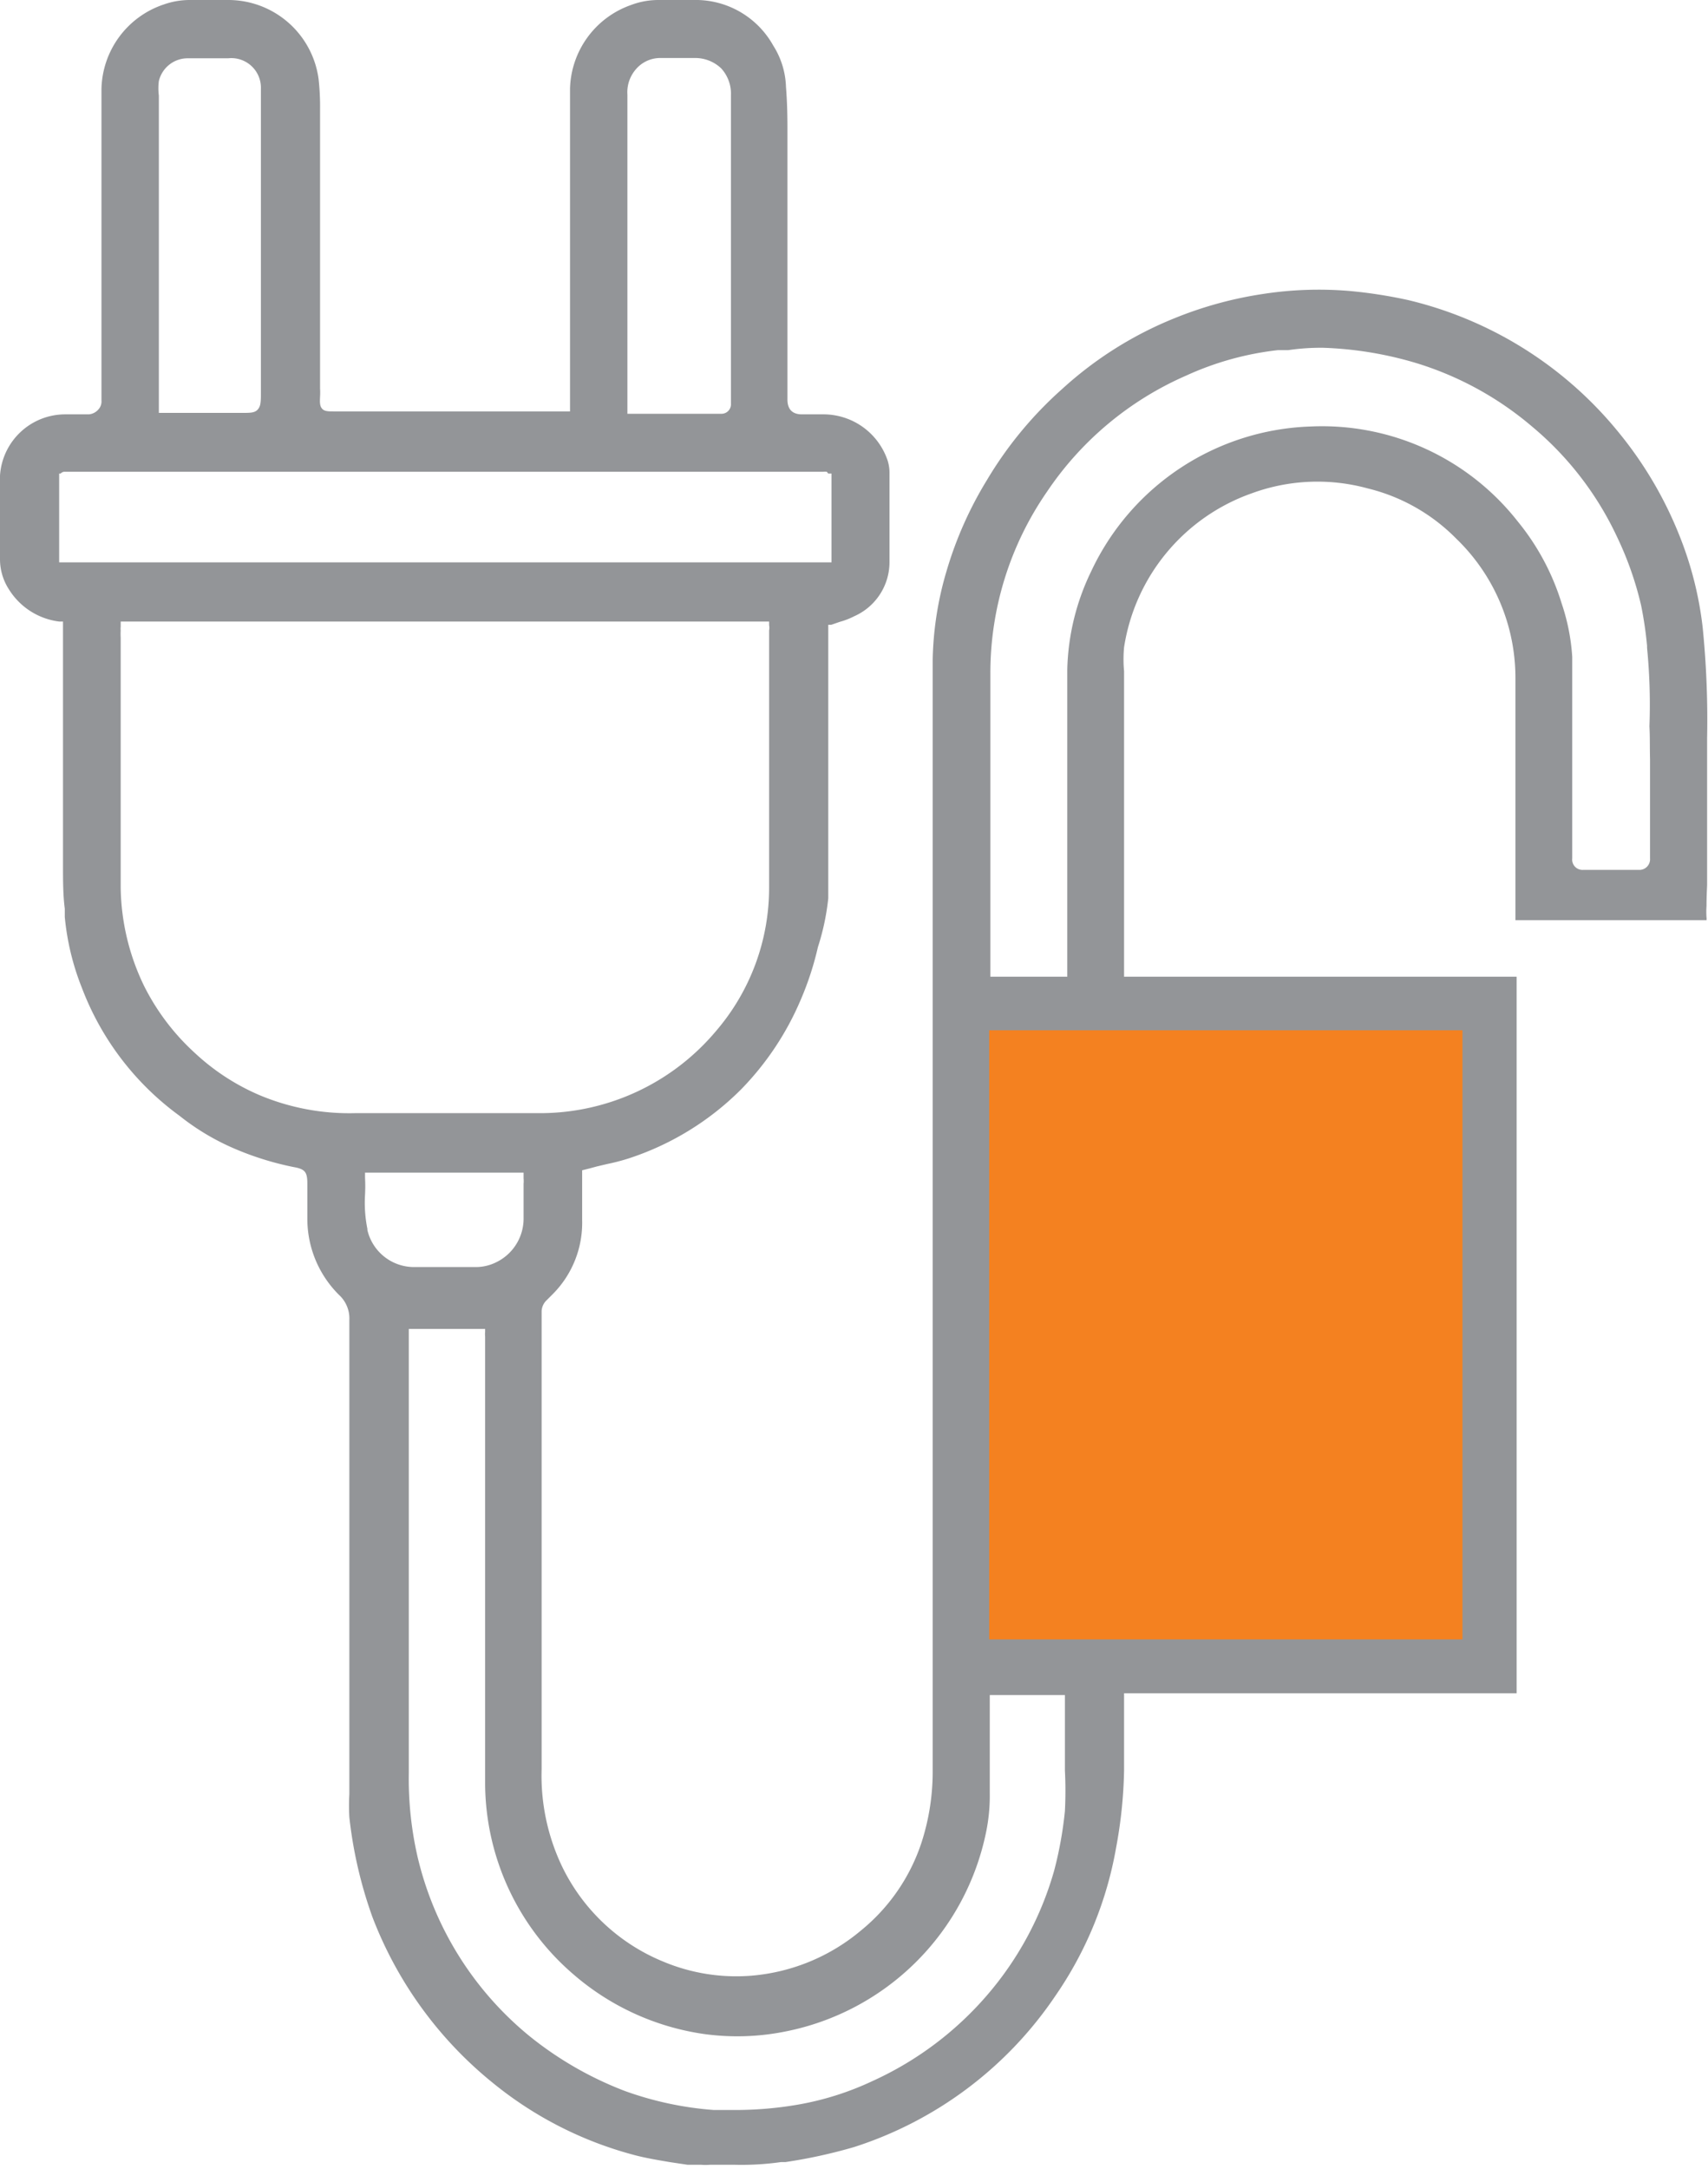
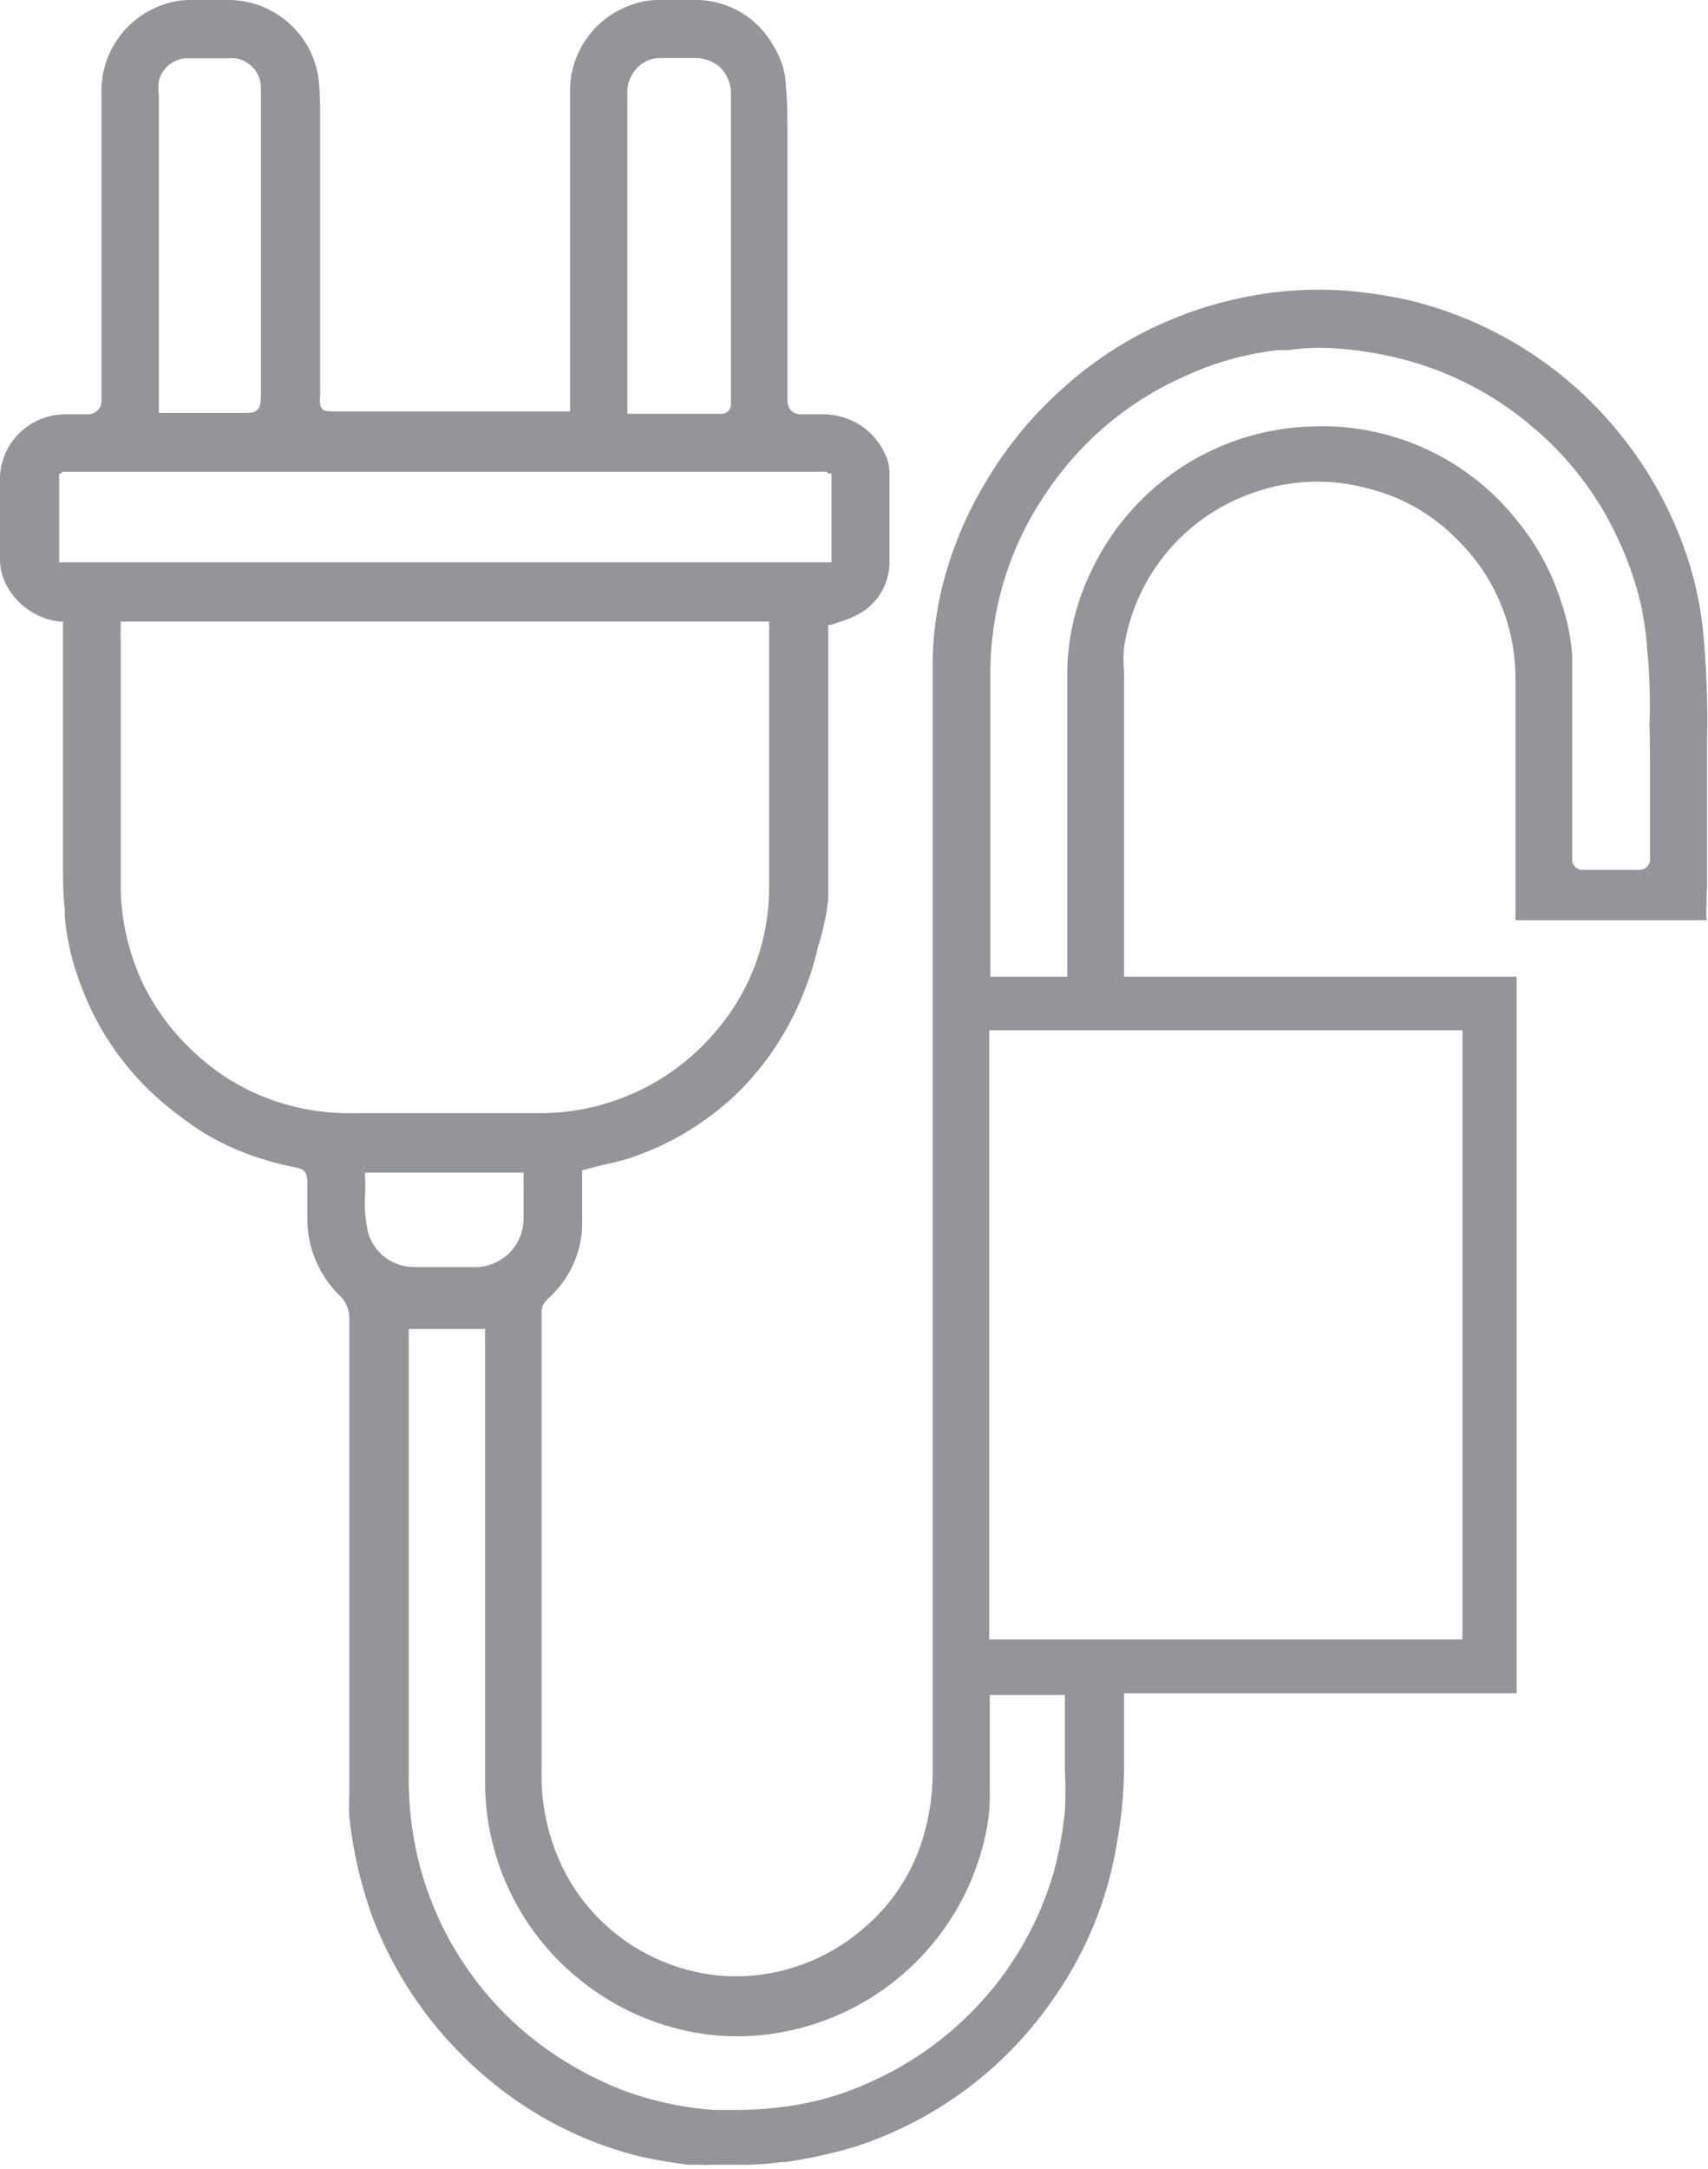
<svg xmlns="http://www.w3.org/2000/svg" viewBox="0 0 57.74 73.28">
  <defs>
    <style>.cls-1{fill:#f48120;}.cls-2{fill:#939598;}</style>
  </defs>
  <g id="Layer_2" data-name="Layer 2">
    <g id="Layer_1-2" data-name="Layer 1">
-       <rect class="cls-1" x="32.75" y="33.96" width="17.98" height="22.7" />
      <path class="cls-2" d="M57.71,29.9c0-.38,0-.77,0-1.15,0-.92,0-1.85,0-2.75V24.93a31.19,31.19,0,0,0-.15-3.73,12,12,0,0,0-.78-3.09,13.16,13.16,0,0,0-2.06-3.5,13.07,13.07,0,0,0-7.11-4.47,15.92,15.92,0,0,0-2-.31,12.38,12.38,0,0,0-2.9.1,13.06,13.06,0,0,0-3,.82,12.62,12.62,0,0,0-3.8,2.39,13,13,0,0,0-2.54,3.07A12.76,12.76,0,0,0,32,19.29a11.21,11.21,0,0,0-.47,3c0,.6,0,1.2,0,1.79V59.8a7.77,7.77,0,0,1-.37,2.43,6.41,6.41,0,0,1-2.06,3,6.6,6.6,0,0,1-3.67,1.52,6.38,6.38,0,0,1-3-.47A6.56,6.56,0,0,1,19,63.06a7.12,7.12,0,0,1-.69-3.29c0-2.71,0-5.45,0-8.11V47.29c0-1,0-2,0-3a.55.55,0,0,1,.14-.33l.16-.16.07-.07a3.41,3.41,0,0,0,1-2.5V40c0-.08,0-.17,0-.24s0-.07,0-.11v-.11l.24-.06.26-.07.34-.08a7.15,7.15,0,0,0,.7-.18,9.56,9.56,0,0,0,3.84-2.35,9.81,9.81,0,0,0,2-3,10.27,10.27,0,0,0,.59-1.8A8.12,8.12,0,0,0,28,30.35V21.11l.1,0,.29-.1a2.51,2.51,0,0,0,.49-.19A2,2,0,0,0,30.07,19c0-.78,0-1.58,0-2.35V16a1.4,1.4,0,0,0-.06-.43A2.29,2.29,0,0,0,27.88,14c-.25,0-.5,0-.77,0s-.5-.12-.49-.53c0-.13,0-.26,0-.39s0-.29,0-.43c0-3.18,0-5.77,0-8.15,0-.45,0-.94-.05-1.57a2.75,2.75,0,0,0-.43-1.39A3,3,0,0,0,23.59,0h-.43c-.3,0-.6,0-.9,0a2.61,2.61,0,0,0-.93.17A3.08,3.08,0,0,0,19.27,3c0,2.44,0,4.92,0,7.31V13.9h-.14l-.14,0-.24,0H11.29c-.19,0-.32,0-.4-.09s-.08-.21-.07-.41a2.53,2.53,0,0,0,0-.28v-2c0-2.44,0-5,0-7.45a8.37,8.37,0,0,0-.05-1A3.08,3.08,0,0,0,7.74,0c-.51,0-.92,0-1.3,0a2.64,2.64,0,0,0-.9.15A3.08,3.08,0,0,0,3.43,3c0,2.37,0,4.79,0,7.12v2.62c0,.11,0,.23,0,.34s0,.3,0,.45a.4.4,0,0,1-.1.3A.48.48,0,0,1,3,14H2.18A2.21,2.21,0,0,0,0,16.07c0,.81,0,1.62,0,2.41v.43a1.87,1.87,0,0,0,.3,1A2.34,2.34,0,0,0,2,21l.13,0v3.08c0,2.41,0,2.72,0,5.17,0,.48,0,1,.06,1.45l0,.28a8.62,8.62,0,0,0,.58,2.4,9.52,9.52,0,0,0,3.3,4.32A8.08,8.08,0,0,0,8,38.84a10.11,10.11,0,0,0,1.92.59c.41.07.47.18.47.58v1.17a3.62,3.62,0,0,0,1.07,2.57,1.08,1.08,0,0,1,.35.85c0,5.27,0,10.63,0,15.82v.2a6.78,6.78,0,0,0,0,.78,14.71,14.71,0,0,0,.78,3.37,13.32,13.32,0,0,0,4.09,5.62,12.68,12.68,0,0,0,4.72,2.41c.4.11.83.18,1.24.25l.6.09.14,0,.15,0,.16,0a1.87,1.87,0,0,0,.32,0h.79a9.54,9.54,0,0,0,1.6-.09l.15,0a17.32,17.32,0,0,0,2.33-.51,13,13,0,0,0,6.8-5.11,12.62,12.62,0,0,0,2.05-5A15.61,15.61,0,0,0,38,59.82V57.21H51.27V33H38V22.68a4.35,4.35,0,0,1,0-.81,6.58,6.58,0,0,1,4.31-5.2,6.44,6.44,0,0,1,3.92-.17,6.29,6.29,0,0,1,3,1.7,6.53,6.53,0,0,1,2,4.7c0,1.86,0,3.75,0,5.58,0,.87,0,1.74,0,2.61h6.46a.34.34,0,0,0,0-.09,2.69,2.69,0,0,1,0-.39C57.69,30.36,57.7,30.13,57.71,29.9ZM21.48,2.36a1.08,1.08,0,0,1,.84-.4H23.5a1.27,1.27,0,0,1,.88.35,1.26,1.26,0,0,1,.33.9V13c0,.12,0,.23,0,.35v.29a.32.32,0,0,1-.34.34H21.82l-.3,0-.17,0h-.14V3.2A1.18,1.18,0,0,1,21.48,2.36ZM5.37,11.75V3.23a1.94,1.94,0,0,1,0-.49,1,1,0,0,1,1-.77c.5,0,.93,0,1.34,0A1,1,0,0,1,8.82,3V13.25c0,.31,0,.47-.11.59s-.28.11-.59.11H5.37ZM2,19v-3L2.05,16l0,0a.19.19,0,0,1,.11-.06h.05l.2,0H27.82a.5.5,0,0,1,.13,0L28,16l.11,0v3ZM8.77,37a7.55,7.55,0,0,1-2.19-1.43,7.76,7.76,0,0,1-1.71-2.26A7.84,7.84,0,0,1,4.08,30V21.54a2.12,2.12,0,0,1,0-.24.49.49,0,0,1,0-.12V21H26l0,.12s0,0,0,0a.48.48,0,0,1,0,.18c0,3.55,0,5,0,8.68a7.42,7.42,0,0,1-1.79,4.85,7.77,7.77,0,0,1-5.91,2.78H12A7.84,7.84,0,0,1,8.77,37Zm3.65,4.52a4.46,4.46,0,0,1-.08-1.15,5.61,5.61,0,0,0,0-.58v-.17h5.36l0,.13s0,0,0,.06a1.08,1.08,0,0,1,0,.19v.22c0,.3,0,.61,0,.92a1.64,1.64,0,0,1-.93,1.51,1.55,1.55,0,0,1-.68.16l-1.13,0H14A1.62,1.62,0,0,1,12.42,41.56ZM36,61.19a13,13,0,0,1-.36,2,11.06,11.06,0,0,1-2.27,4.22,11.24,11.24,0,0,1-3.87,2.9,9.88,9.88,0,0,1-2.59.81,12.47,12.47,0,0,1-2,.17q-.39,0-.78,0a11.31,11.31,0,0,1-3-.64,11.87,11.87,0,0,1-3.21-1.84,11.1,11.1,0,0,1-3.81-6.1,11.78,11.78,0,0,1-.29-2.81v-15h2.58V45a.81.81,0,0,0,0,.16V48c0,4.1,0,8.2,0,12.31a8.55,8.55,0,0,0,3,6.41,8.61,8.61,0,0,0,4.38,2,8.22,8.22,0,0,0,2.76-.08,8.63,8.63,0,0,0,6.8-6.76,6.06,6.06,0,0,0,.12-1.28c0-1.11,0-2.22,0-3.33H36v2.55A13.66,13.66,0,0,1,36,61.19ZM49.44,34.81V55.39h-16q0-10.17,0-20.58Zm6.34-9.16c0,.71,0,1.42,0,2.11V29a.36.36,0,0,1-.39.39H53.53a.35.35,0,0,1-.38-.39c0-2.17,0-4.49,0-6.81a7,7,0,0,0-.36-1.81v0a8.14,8.14,0,0,0-1.48-2.76,8.41,8.41,0,0,0-7-3.21,8.5,8.5,0,0,0-7.42,4.89,8,8,0,0,0-.81,3.32c0,1.23,0,2.55,0,3.85,0,1.12,0,2.26,0,3.36V33H33.48V31.07c0-1.59,0-3.2,0-4.76V23.68q0-.46,0-.93a10.76,10.76,0,0,1,1.91-6.13,10.93,10.93,0,0,1,4.71-3.93,10.16,10.16,0,0,1,3.1-.86l.35,0a7.58,7.58,0,0,1,1.17-.08,12.38,12.38,0,0,1,3.2.53,11,11,0,0,1,3.87,2.13,10.81,10.81,0,0,1,2.88,3.74,11.22,11.22,0,0,1,.81,2.31,12.74,12.74,0,0,1,.2,1.36v.07a19.65,19.65,0,0,1,.08,2.65C55.78,24.88,55.77,25.27,55.78,25.65Z" />
    </g>
  </g>
</svg>